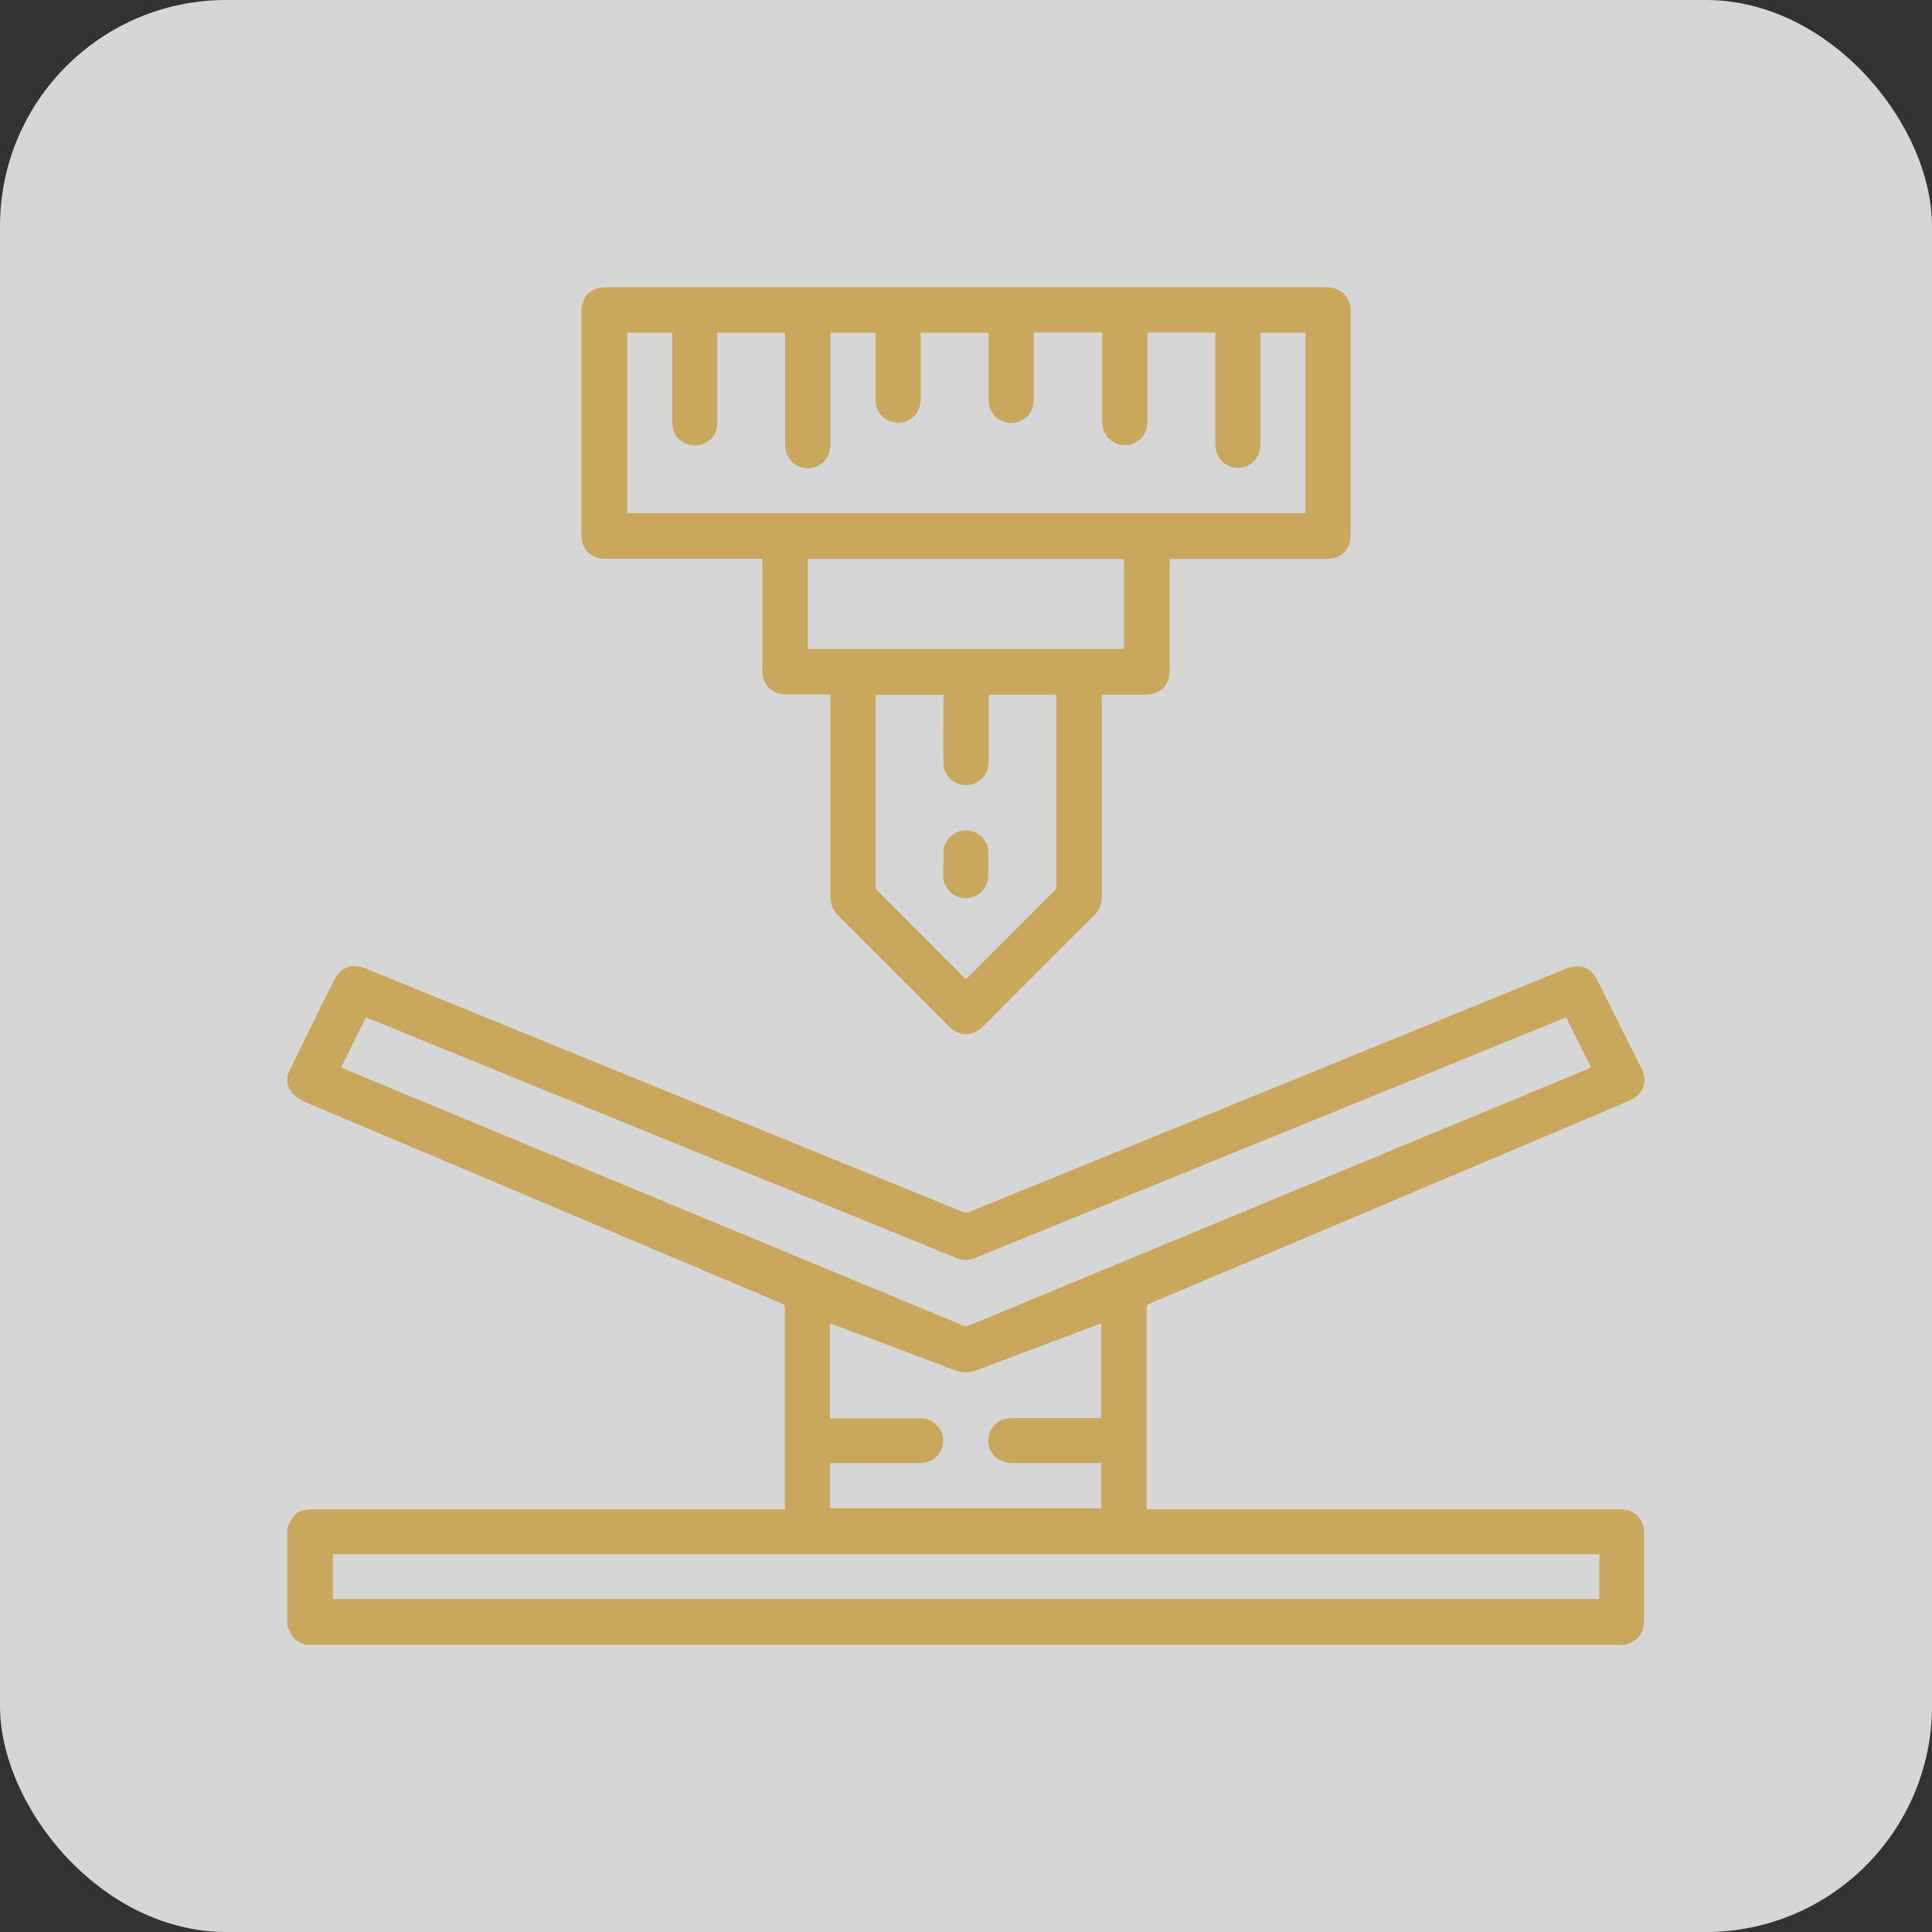
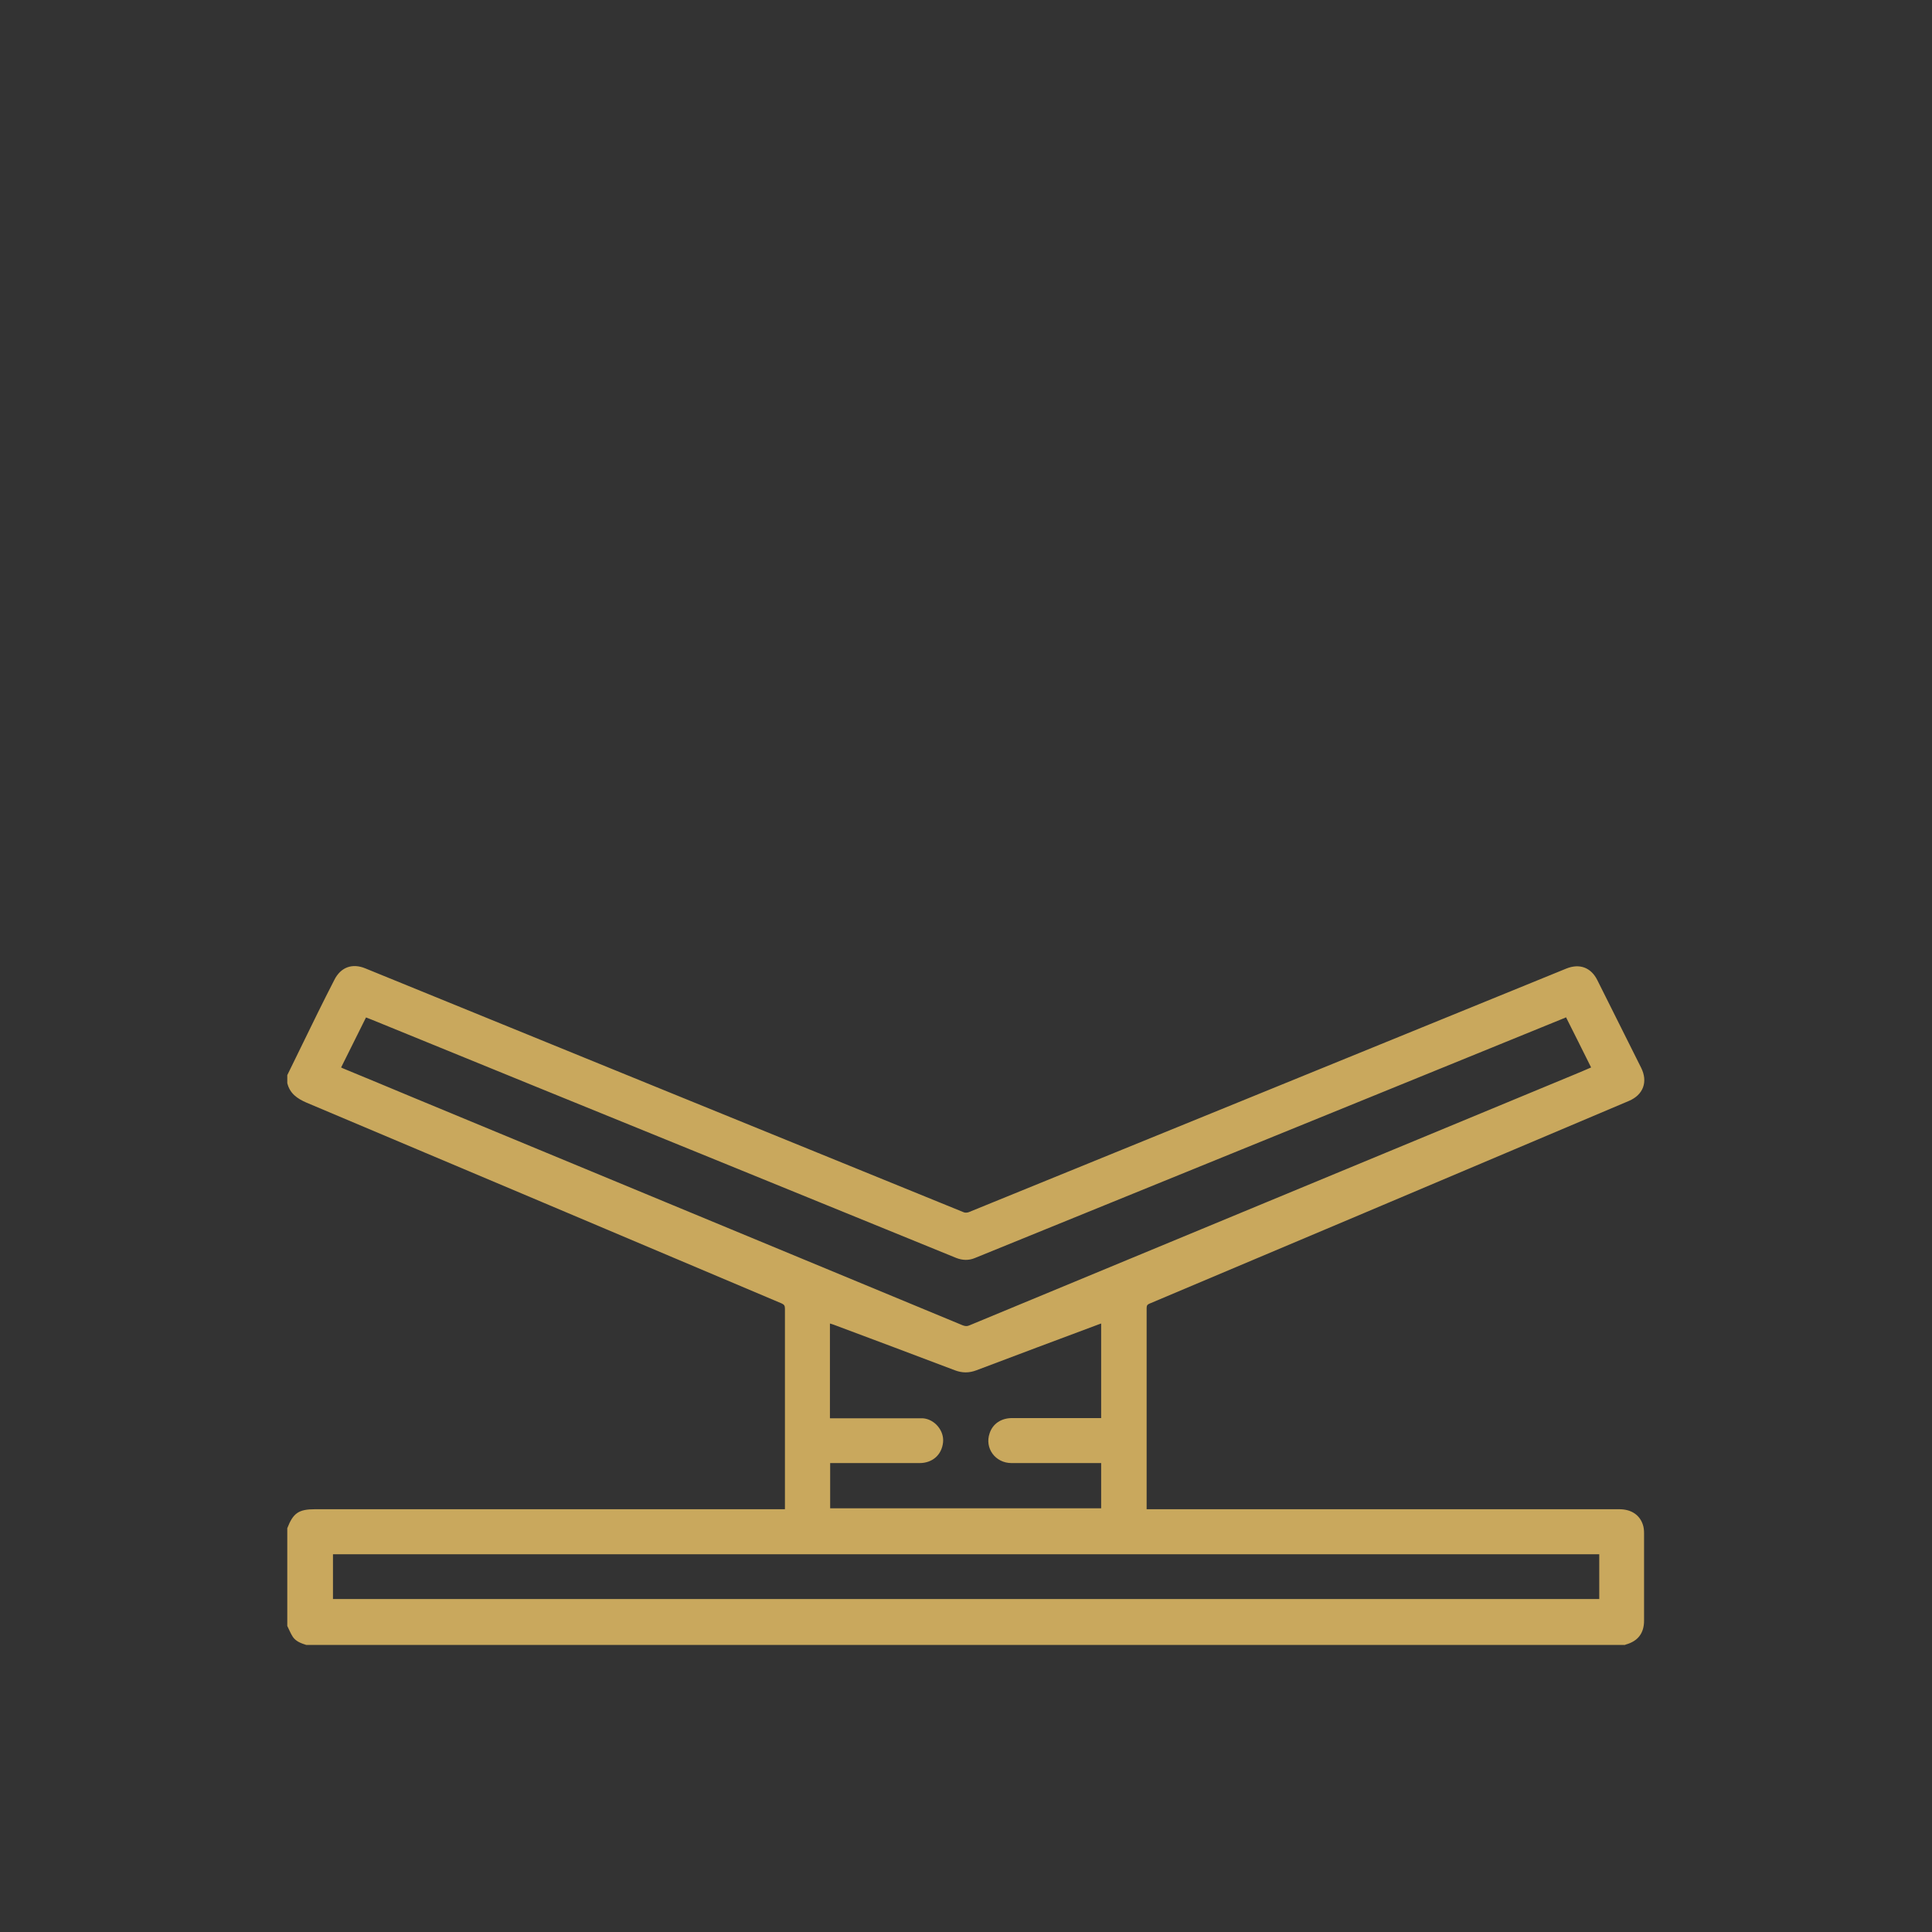
<svg xmlns="http://www.w3.org/2000/svg" id="_Слой_2" data-name="Слой 2" viewBox="0 0 85.41 85.41">
  <rect x="0" y="0" width="85.41" height="85.41" fill="#333333" stroke="none" />
  <defs>
    <style> .cls-1 { fill: #fff; opacity: .8; } .cls-2 { fill: #c9a85d; } </style>
  </defs>
  <g id="_Слой_1-2" data-name="Слой 1">
-     <rect class="cls-1" y="0" width="85.41" height="85.41" rx="10" ry="10" />
    <g>
      <path class="cls-2" d="m12.7,47.53c.45-.91.89-1.83,1.34-2.74.24-.49.49-.98.74-1.47.28-.56.79-.75,1.37-.51,4.28,1.75,8.57,3.49,12.85,5.24,4.53,1.85,9.07,3.69,13.6,5.54.06.03.16.02.22,0,4.35-1.77,8.69-3.54,13.03-5.31,4.46-1.82,8.93-3.64,13.39-5.46.59-.24,1.1-.05,1.38.52.64,1.29,1.29,2.57,1.93,3.86.31.62.1,1.2-.54,1.47-3.89,1.65-7.78,3.29-11.67,4.94-3.17,1.34-6.34,2.68-9.52,4.02-.1.04-.13.09-.13.2,0,2.91,0,5.83,0,8.74,0,.04,0,.09,0,.15.07,0,.13,0,.2,0,6.9,0,13.8,0,20.7,0,.52,0,.9.25,1.04.69.04.12.05.25.05.37,0,1.29,0,2.58,0,3.87,0,.55-.27.9-.8,1.05-.01,0-.03.01-.04.02H13.54c-.22-.07-.45-.15-.59-.35-.1-.15-.17-.33-.25-.49,0-1.44,0-2.88,0-4.32.26-.67.5-.84,1.23-.84h20.57c.06,0,.13,0,.2,0v-.17c0-2.9,0-5.81,0-8.71,0-.12-.04-.17-.15-.22-7-2.96-13.99-5.92-20.99-8.87-.42-.18-.75-.41-.86-.87,0-.11,0-.22,0-.33Zm56.52-2.55s-.08.03-.12.05c-2.81,1.14-5.61,2.29-8.42,3.43-3.83,1.56-7.66,3.12-11.5,4.68-2.02.82-4.05,1.65-6.07,2.47-.28.12-.56.11-.84,0-3.79-1.55-7.59-3.09-11.38-4.64-4.82-1.96-9.63-3.92-14.45-5.89-.09-.03-.17-.07-.26-.1-.37.75-.74,1.48-1.1,2.21.05.02.09.05.13.06,1.04.43,2.08.86,3.13,1.3,8.07,3.35,16.15,6.69,24.22,10.04.11.04.19.05.3,0,3.42-1.42,6.83-2.83,10.25-4.25,5.5-2.28,11-4.56,16.5-6.84.24-.1.48-.2.73-.31-.37-.75-.74-1.48-1.11-2.22Zm1.47,23.73H14.72v1.98h55.98v-1.98Zm-33.99-6.01c.07,0,.13,0,.19,0,1.22,0,2.45,0,3.67,0,.08,0,.16,0,.24,0,.52.04.95.55.89,1.07-.06.55-.47.91-1.04.91-1.26,0-2.52,0-3.78,0-.06,0-.11,0-.17,0v2h11.98v-2c-.07,0-.12,0-.18,0-1.26,0-2.52,0-3.78,0-.72,0-1.2-.66-.97-1.32.14-.42.51-.67,1-.67,1.25,0,2.51,0,3.76,0,.06,0,.12,0,.17,0v-4.18c-.05.02-.1.03-.14.05-1.79.67-3.59,1.34-5.38,2.02-.32.12-.62.12-.94,0-1.79-.68-3.58-1.35-5.37-2.02-.05-.02-.1-.03-.16-.05v4.18Z" />
-       <path class="cls-2" d="m36.7,30.7c-.07,0-.12,0-.18,0-.59,0-1.18,0-1.77,0-.63,0-1.05-.42-1.05-1.05,0-1.59,0-3.17,0-4.76,0-.06,0-.12,0-.19-.07,0-.13,0-.19,0-2.26,0-4.51,0-6.77,0-.5,0-.89-.28-1-.74-.03-.11-.04-.23-.04-.34,0-3.28,0-6.56,0-9.84,0-.66.42-1.08,1.08-1.08,10.62,0,21.23,0,31.85,0,.66,0,1.08.42,1.08,1.08,0,3.29,0,6.57,0,9.86,0,.65-.42,1.07-1.07,1.07-2.25,0-4.49,0-6.74,0-.06,0-.12,0-.19,0v.19c0,1.57,0,3.14,0,4.71,0,.7-.4,1.1-1.11,1.1-.57,0-1.14,0-1.71,0-.05,0-.11,0-.18,0v.19c0,2.91,0,5.81,0,8.72,0,.35-.11.63-.36.87-1.63,1.62-3.25,3.24-4.87,4.87-.48.48-1.06.49-1.54,0-1.62-1.62-3.24-3.25-4.87-4.87-.25-.24-.36-.52-.36-.87,0-2.91,0-5.81,0-8.72v-.19Zm9-15.99c0,.07,0,.12,0,.18,0,.93,0,1.87,0,2.8,0,.57-.45,1.01-1.01,1.01-.56,0-.99-.45-.99-1.05,0-.92,0-1.84,0-2.76,0-.06,0-.12,0-.18h-3c0,.07,0,.13,0,.19,0,.92,0,1.84,0,2.76,0,.58-.41,1.01-.95,1.03-.58.02-1.04-.42-1.04-1,0-.93,0-1.87,0-2.8,0-.06,0-.12,0-.18h-2c0,.07,0,.13,0,.19,0,1.59,0,3.19,0,4.78,0,.71-.67,1.19-1.33.96-.42-.15-.67-.52-.67-1.01,0-1.58,0-3.16,0-4.74,0-.06,0-.12,0-.18h-3c0,.07,0,.12,0,.18,0,.92,0,1.84,0,2.76,0,.37,0,.74,0,1.11-.02.62-.63,1.06-1.24.9-.46-.12-.75-.5-.75-1.01,0-1.25,0-2.51,0-3.76v-.18h-1.99v7.98h29.98v-7.98h-1.99c0,.07,0,.12,0,.17,0,.58,0,1.17,0,1.75,0,1.01,0,2.03,0,3.04,0,.71-.66,1.18-1.31.96-.43-.14-.68-.51-.68-1,0-1.58,0-3.17,0-4.75v-.18h-3c0,.07,0,.13,0,.18,0,1.24,0,2.49,0,3.73,0,.47-.23.84-.63,1-.66.26-1.37-.22-1.37-.94,0-1.26,0-2.53,0-3.79,0-.06,0-.12,0-.18h-3Zm-3,28.57s.05-.04.07-.06c1.28-1.28,2.57-2.56,3.85-3.85.05-.05.08-.15.08-.22,0-2.76,0-5.52,0-8.28,0-.05,0-.1,0-.16h-2.99v.19c0,.92,0,1.84,0,2.76,0,.4-.16.72-.52.92-.66.37-1.47-.09-1.48-.85-.01-.94,0-1.89,0-2.83,0-.06,0-.12,0-.18h-3c0,.05,0,.09,0,.13,0,2.77,0,5.55,0,8.32,0,.07.04.16.1.22,1.26,1.27,2.53,2.53,3.79,3.8.03.03.06.06.11.1Zm-6.99-14.59h13.98v-3.98h-13.98v3.98Z" />
-       <path class="cls-2" d="m41.71,38.2c0-.18,0-.37,0-.55.02-.52.46-.94.99-.94.53,0,.98.41.99.94.01.37.01.75,0,1.12-.02.53-.47.94-1,.94-.53,0-.97-.42-.99-.95,0-.18,0-.37,0-.55Z" />
    </g>
  </g>
</svg>